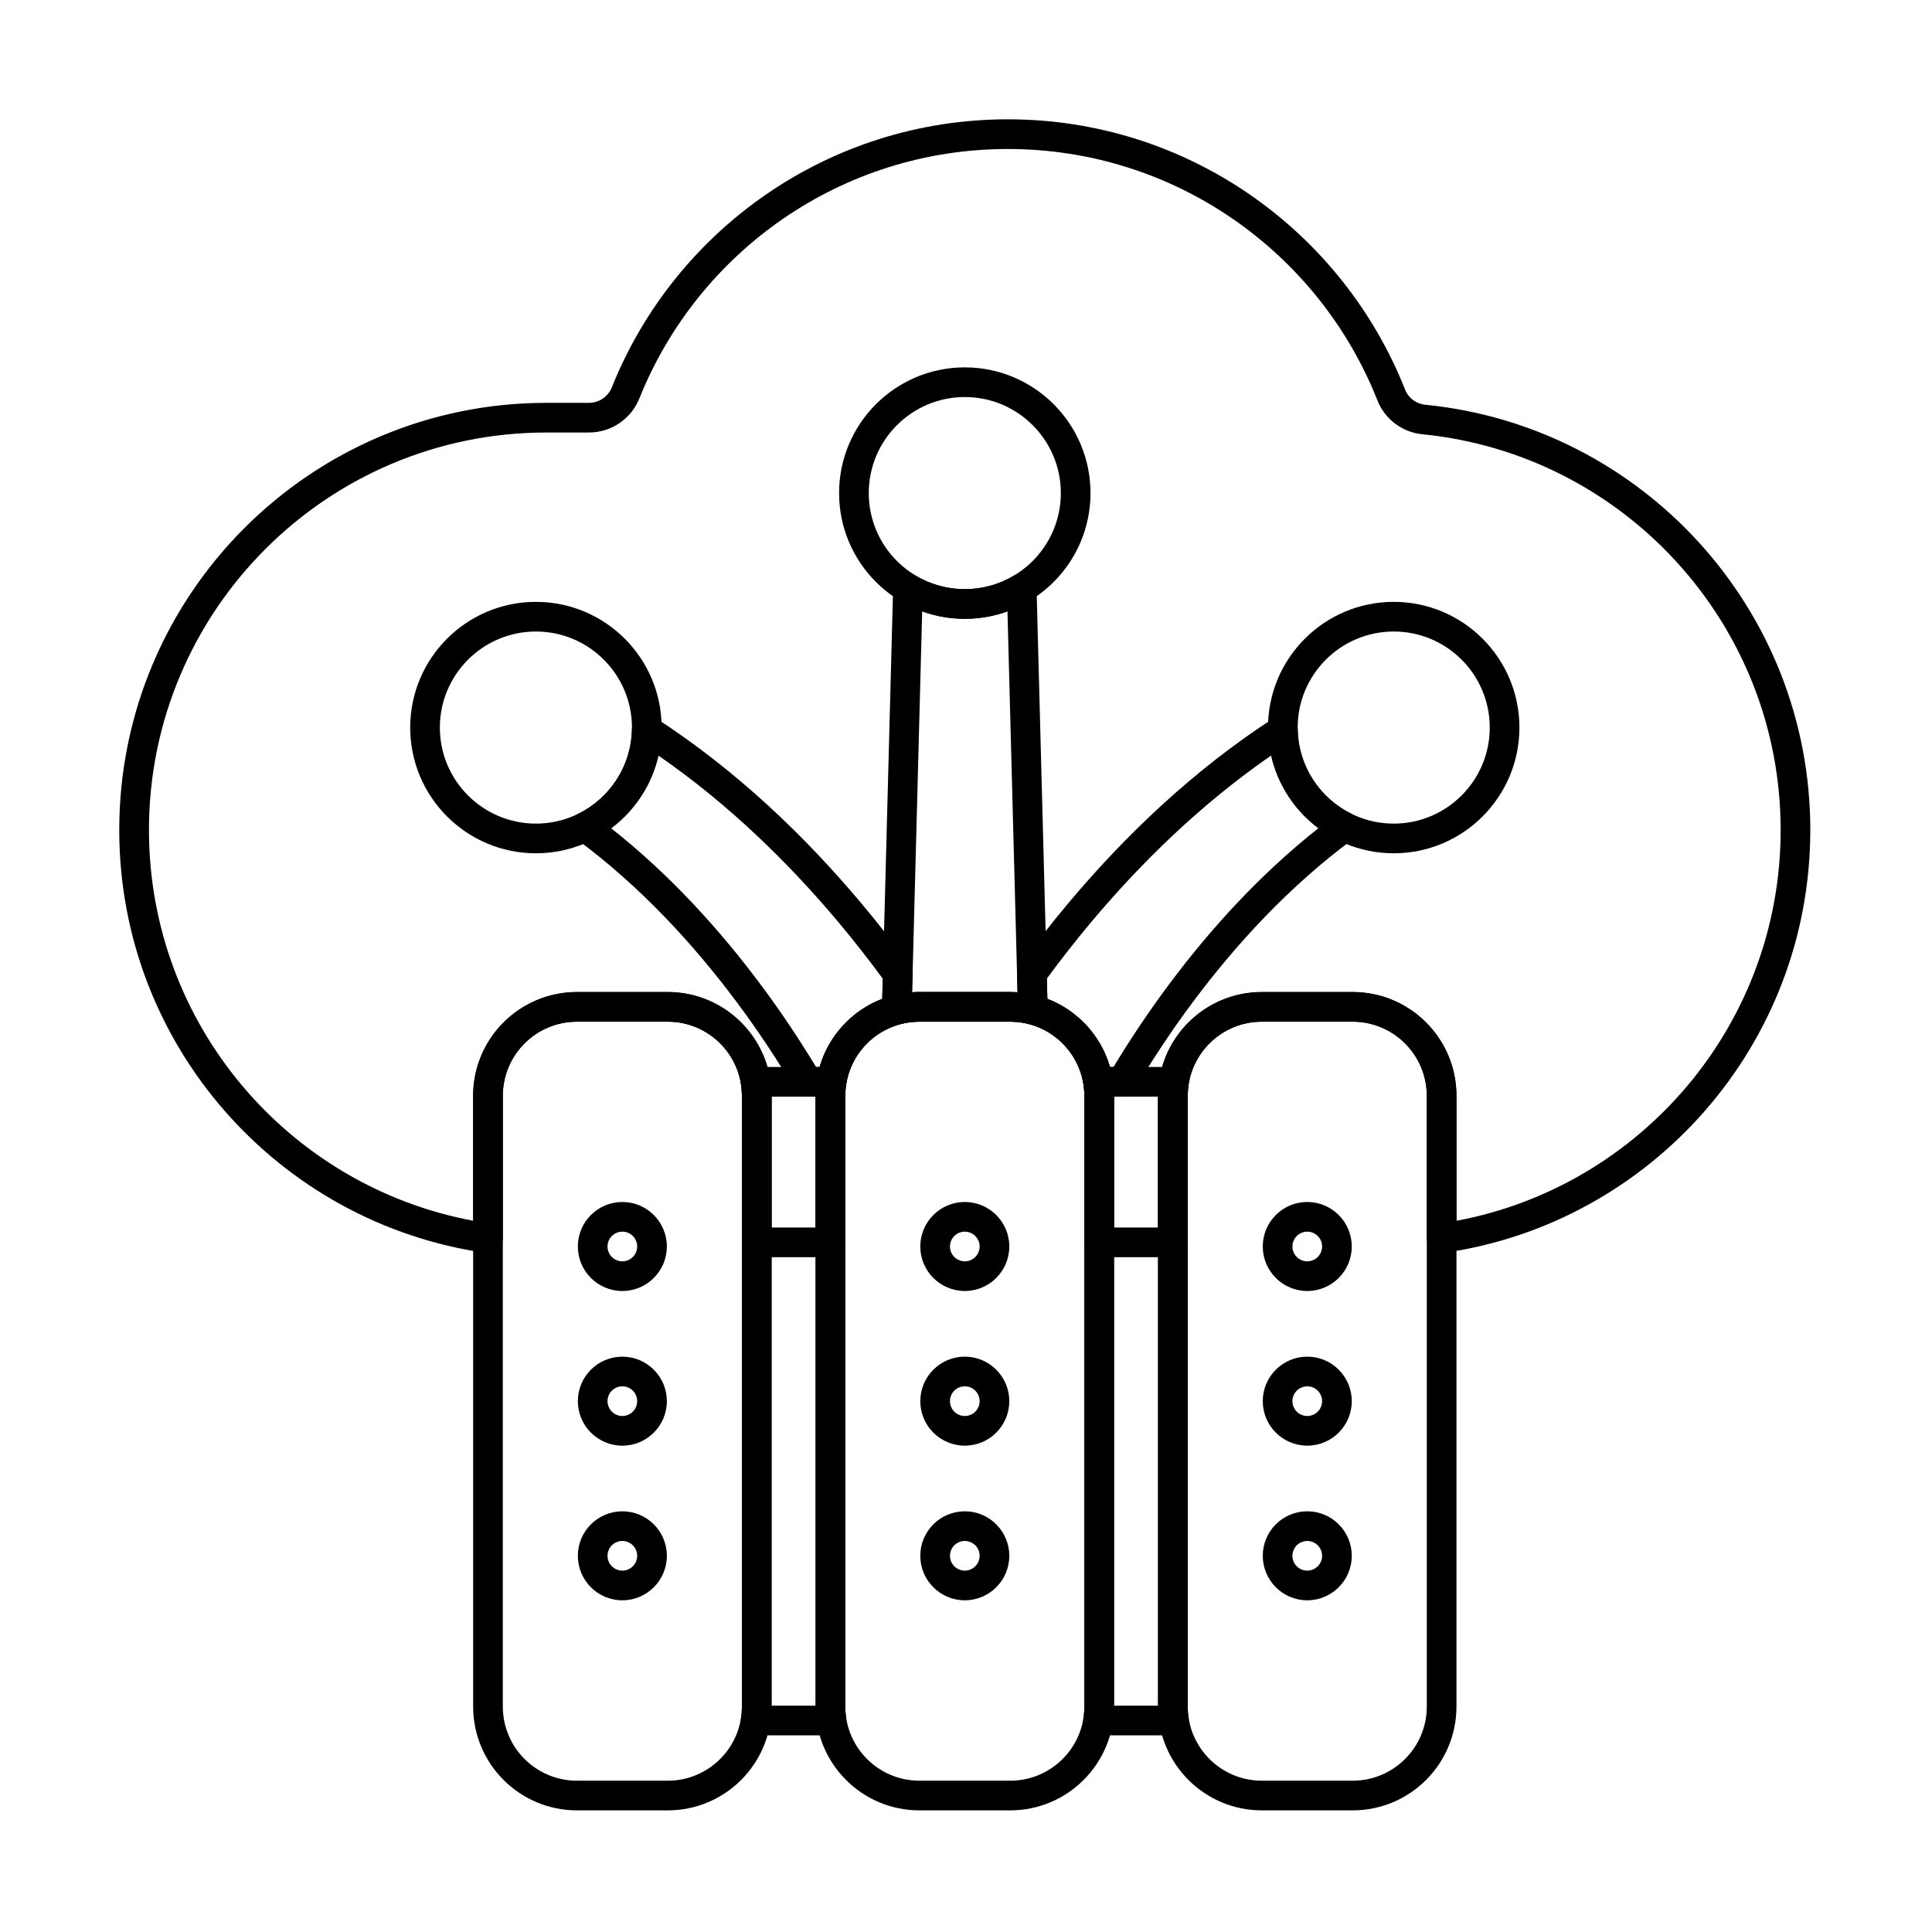
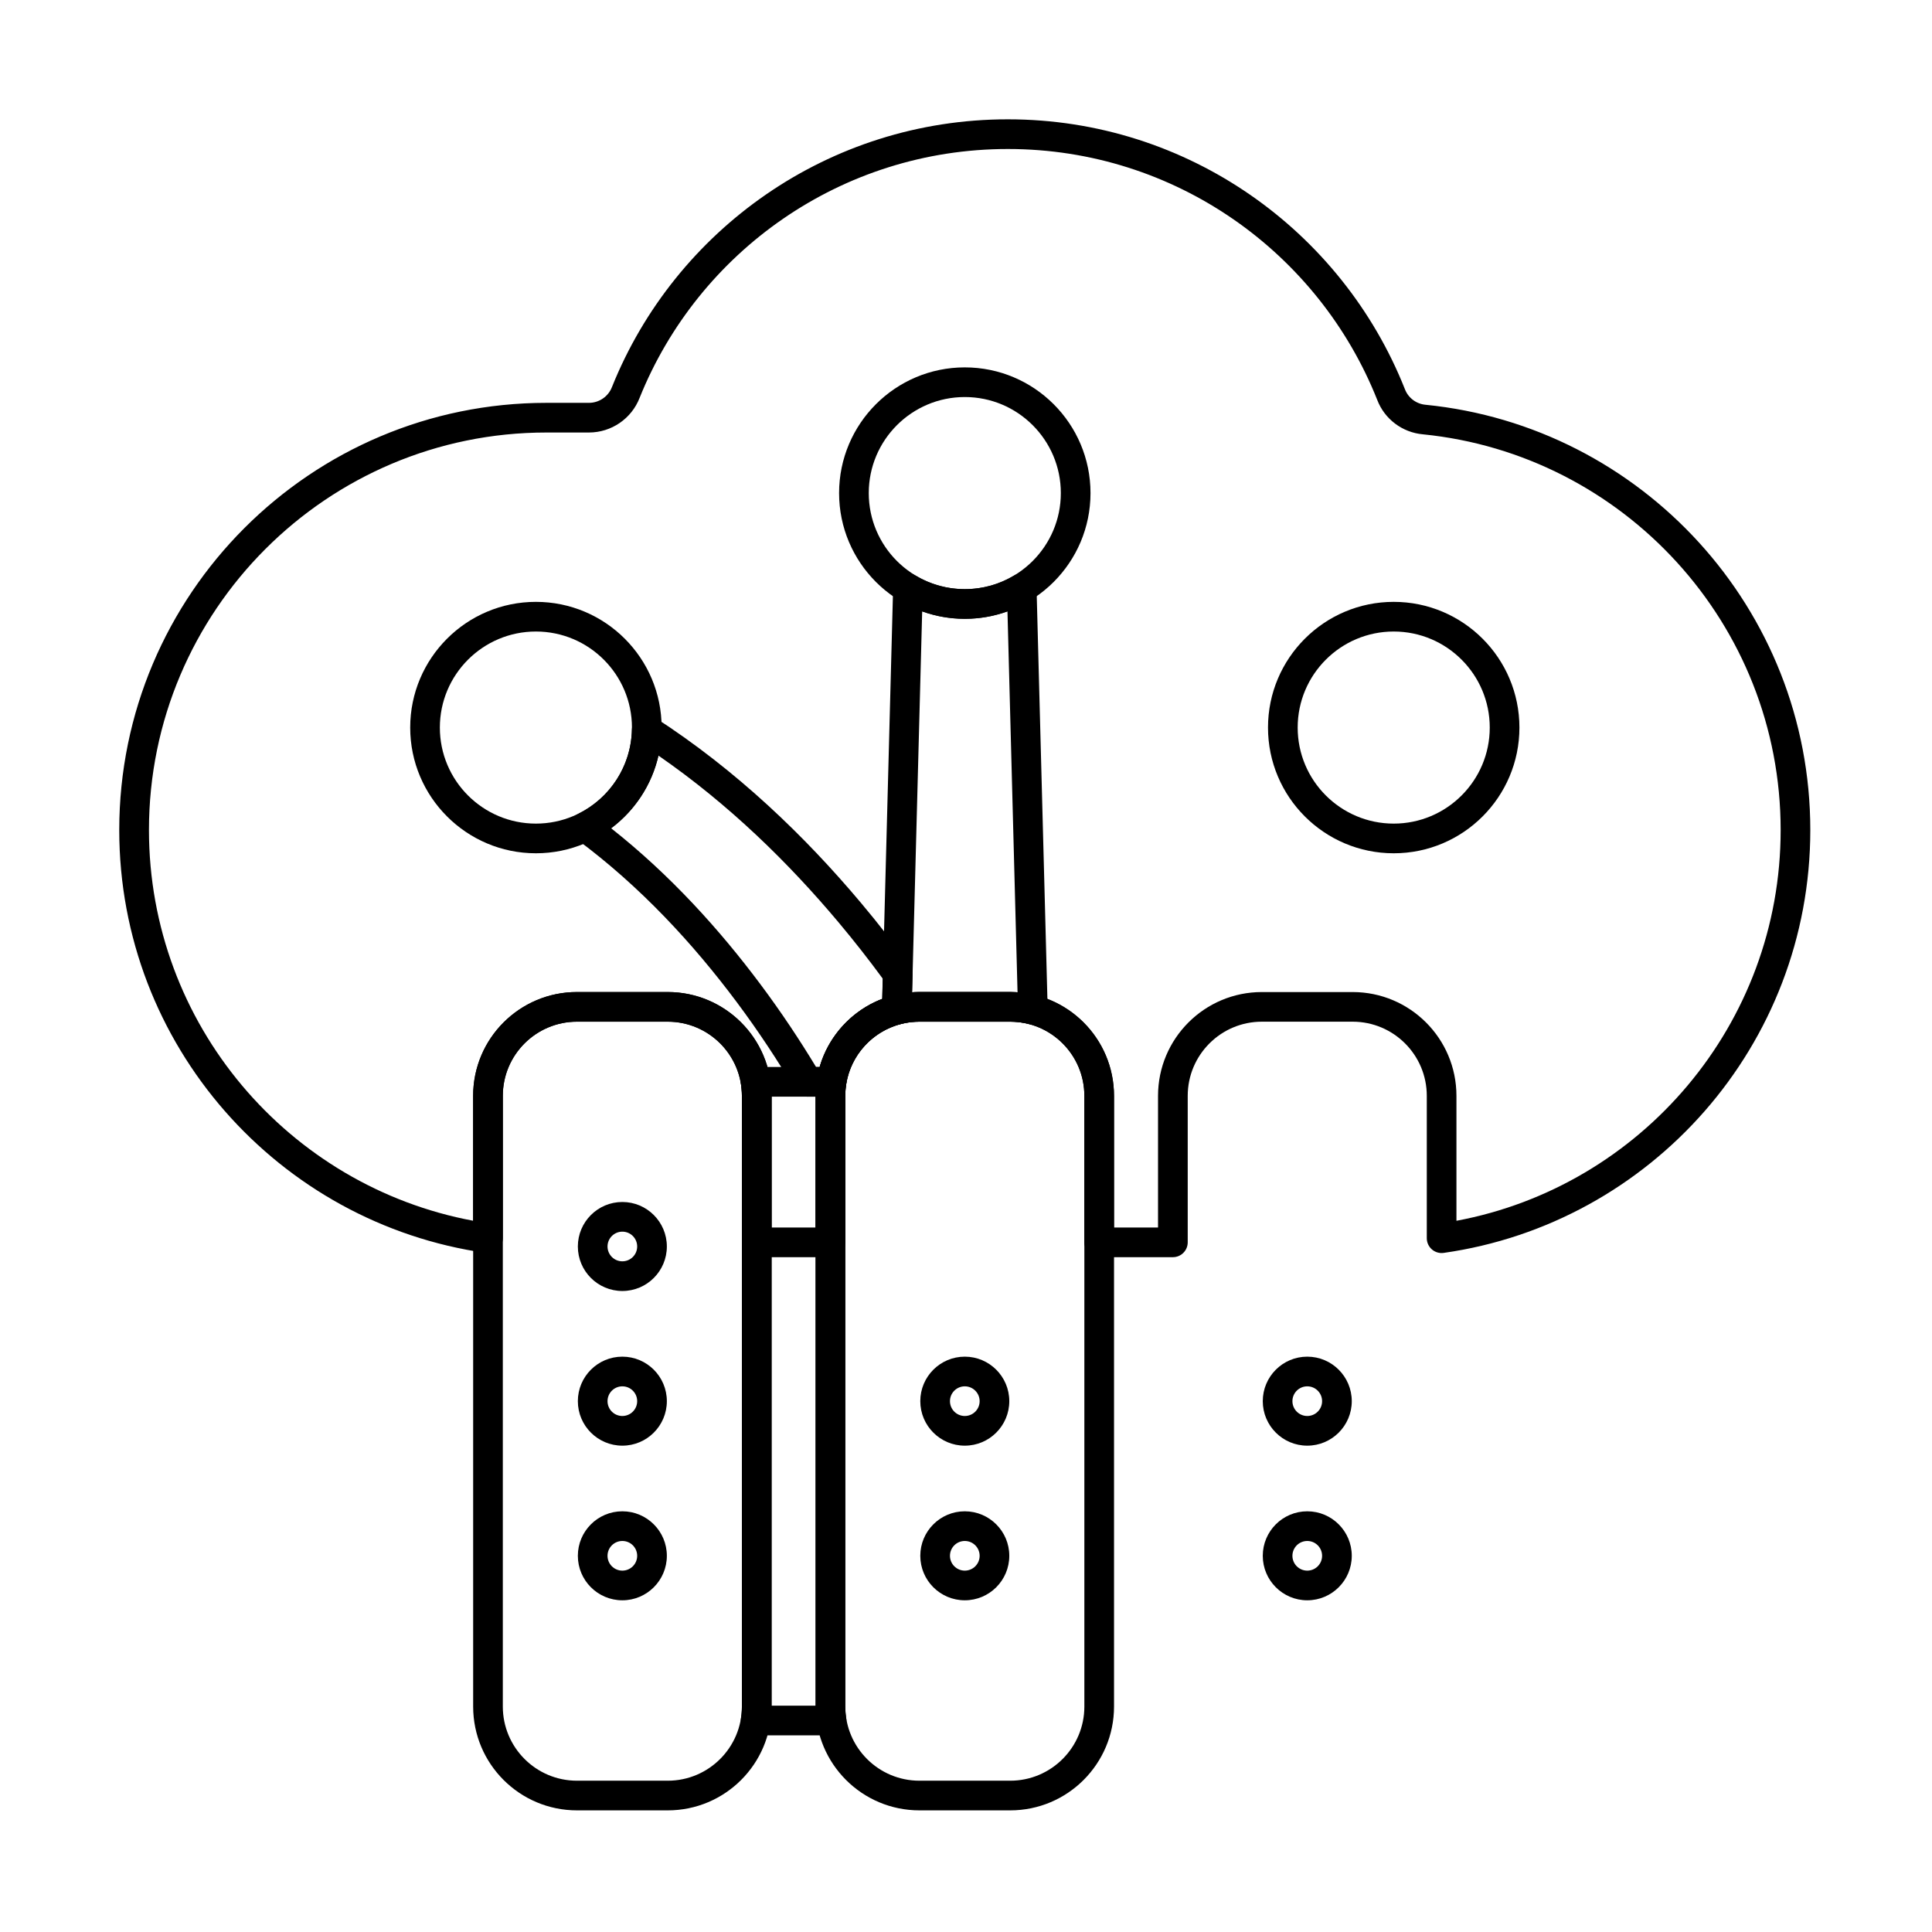
<svg xmlns="http://www.w3.org/2000/svg" fill="#000000" width="800px" height="800px" version="1.1" viewBox="144 144 512 512">
  <g fill-rule="evenodd">
    <path d="m308.93 462.54c-6.508 0-11.793 5.285-11.793 11.793 0 6.512 5.285 11.793 11.793 11.793 6.512 0 11.793-5.285 11.793-11.793 0-6.508-5.285-11.793-11.793-11.793zm0 7.863c2.172 0 3.93 1.762 3.93 3.93 0 2.172-1.762 3.93-3.93 3.93-2.172 0-3.93-1.762-3.93-3.93 0-2.172 1.762-3.93 3.93-3.93z" />
    <path d="m308.93 503.53c-6.508 0-11.793 5.285-11.793 11.793 0 6.512 5.285 11.793 11.793 11.793 6.512 0 11.793-5.285 11.793-11.793 0-6.508-5.285-11.793-11.793-11.793zm0 7.863c2.172 0 3.93 1.762 3.93 3.93 0 2.172-1.762 3.93-3.93 3.93-2.172 0-3.93-1.762-3.93-3.93 0-2.172 1.762-3.93 3.93-3.93z" />
    <path d="m308.93 544.51c-6.508 0-11.793 5.285-11.793 11.793 0 6.512 5.285 11.793 11.793 11.793 6.512 0 11.793-5.285 11.793-11.793 0-6.508-5.285-11.793-11.793-11.793zm0 7.863c2.172 0 3.93 1.762 3.93 3.93 0 2.172-1.762 3.93-3.93 3.93-2.172 0-3.93-1.762-3.93-3.93 0-2.172 1.762-3.93 3.93-3.93z" />
-     <path d="m399.68 462.54c-6.508 0-11.793 5.285-11.793 11.793 0 6.512 5.285 11.793 11.793 11.793 6.512 0 11.793-5.285 11.793-11.793 0-6.508-5.285-11.793-11.793-11.793zm0 7.863c2.172 0 3.934 1.762 3.934 3.93 0 2.172-1.762 3.93-3.934 3.93-2.168 0-3.93-1.762-3.93-3.93 0-2.172 1.762-3.93 3.93-3.93z" />
    <path d="m399.68 503.53c-6.508 0-11.793 5.285-11.793 11.793 0 6.512 5.285 11.793 11.793 11.793 6.512 0 11.793-5.285 11.793-11.793 0-6.508-5.285-11.793-11.793-11.793zm0 7.863c2.172 0 3.934 1.762 3.934 3.93 0 2.172-1.762 3.93-3.934 3.93-2.168 0-3.93-1.762-3.93-3.93 0-2.172 1.762-3.93 3.93-3.93z" />
    <path d="m399.68 544.51c-6.508 0-11.793 5.285-11.793 11.793 0 6.512 5.285 11.793 11.793 11.793 6.512 0 11.793-5.285 11.793-11.793 0-6.508-5.285-11.793-11.793-11.793zm0 7.863c2.172 0 3.934 1.762 3.934 3.93 0 2.172-1.762 3.93-3.934 3.93-2.168 0-3.93-1.762-3.93-3.93 0-2.172 1.762-3.93 3.93-3.93z" />
-     <path d="m490.44 462.54c-6.512 0-11.793 5.285-11.793 11.793 0 6.512 5.285 11.793 11.793 11.793s11.793-5.285 11.793-11.793c0-6.508-5.285-11.793-11.793-11.793zm0 7.863c2.168 0 3.93 1.762 3.93 3.93 0 2.172-1.762 3.93-3.93 3.93-2.172 0-3.934-1.762-3.934-3.93 0-2.172 1.762-3.93 3.934-3.93z" />
    <path d="m490.44 503.53c-6.512 0-11.793 5.285-11.793 11.793 0 6.512 5.285 11.793 11.793 11.793s11.793-5.285 11.793-11.793c0-6.508-5.285-11.793-11.793-11.793zm0 7.863c2.168 0 3.93 1.762 3.93 3.93 0 2.172-1.762 3.93-3.93 3.93-2.172 0-3.934-1.762-3.934-3.93 0-2.172 1.762-3.93 3.934-3.93z" />
    <path d="m490.44 544.51c-6.512 0-11.793 5.285-11.793 11.793 0 6.512 5.285 11.793 11.793 11.793s11.793-5.285 11.793-11.793c0-6.508-5.285-11.793-11.793-11.793zm0 7.863c2.168 0 3.93 1.762 3.93 3.93 0 2.172-1.762 3.93-3.93 3.93-2.172 0-3.934-1.762-3.934-3.93 0-2.172 1.762-3.93 3.934-3.93z" />
    <path d="m348.47 434.41c0-15.199-12.32-27.516-27.516-27.516h-24.047c-15.199 0-27.516 12.32-27.516 27.516v161.84c0 15.199 12.32 27.516 27.516 27.516h24.047c15.199 0 27.516-12.32 27.516-27.516zm-7.859 0v161.84c0 10.855-8.801 19.656-19.656 19.656h-24.047c-10.855 0-19.652-8.801-19.656-19.656v-161.84c0-10.855 8.801-19.652 19.656-19.652h24.047c10.855 0 19.652 8.797 19.656 19.652z" />
    <path d="m439.23 434.41c0-15.199-12.32-27.516-27.52-27.516h-24.047c-15.199 0-27.516 12.32-27.516 27.516v161.84c0 15.199 12.32 27.516 27.516 27.516h24.047c15.199 0 27.52-12.32 27.52-27.516zm-7.863 0v161.84c0 10.855-8.801 19.656-19.656 19.656h-24.047c-10.855 0-19.652-8.801-19.652-19.656v-161.84c0-10.855 8.797-19.652 19.652-19.652h24.047c10.855 0 19.656 8.797 19.656 19.652z" />
-     <path d="m529.98 434.41c0-15.199-12.32-27.516-27.516-27.516h-24.047c-15.199 0-27.52 12.32-27.52 27.516v161.84c0 15.199 12.32 27.516 27.52 27.516h24.047c15.199 0 27.516-12.32 27.516-27.516zm-7.863 0v161.84c0 10.855-8.797 19.656-19.652 19.656h-24.047c-10.855 0-19.656-8.801-19.656-19.656v-161.84c0-10.855 8.801-19.652 19.656-19.652h24.047c10.855 0 19.652 8.797 19.652 19.652z" />
    <path d="m272.77 476.03c1.129 0.16 2.269-0.176 3.129-0.922 0.859-0.746 1.352-1.832 1.352-2.969v-37.73c0-10.855 8.801-19.652 19.656-19.652h24.047c10.855 0 19.652 8.797 19.656 19.652v38.82c0 2.172 1.758 3.934 3.93 3.934h19.535c2.172 0 3.934-1.762 3.934-3.934v-38.82c0-10.855 8.797-19.652 19.652-19.652h24.047c10.855 0 19.656 8.797 19.656 19.652v38.82c0 2.172 1.762 3.934 3.93 3.934h19.535c2.172 0 3.93-1.762 3.93-3.934v-38.82c0-10.855 8.801-19.652 19.656-19.652h24.047c10.855 0 19.652 8.797 19.652 19.652v37.73c0 1.141 0.496 2.223 1.355 2.969 0.859 0.746 2.004 1.082 3.129 0.922 54.887-7.805 97.152-55.043 97.152-112.07 0-58.676-44.734-106.98-101.93-112.69-0.012 0-0.023-0.004-0.039-0.004-2.473-0.223-4.602-1.836-5.477-4.156-0.008-0.02-0.016-0.039-0.023-0.059-16.621-41.828-57.477-71.43-105.19-71.43-47.488 0-88.184 29.32-104.88 70.867-0.008 0.02-0.016 0.039-0.023 0.059-0.973 2.535-3.402 4.211-6.117 4.211h-11.258c-62.48 0-113.21 50.727-113.21 113.21 0 57.031 42.27 104.27 97.156 112.07zm-3.375-8.52c-48.875-9.125-85.918-52.047-85.918-103.55 0-58.141 47.203-105.34 105.34-105.34h11.262c5.953-0.004 11.293-3.664 13.438-9.215 15.531-38.645 53.395-65.918 97.574-65.918 44.398 0 82.418 27.547 97.883 66.473 1.926 5.078 6.633 8.652 12.105 9.141 53.188 5.309 94.812 50.266 94.812 104.87 0 51.504-37.043 94.43-85.918 103.55v-33.102c0-15.199-12.32-27.516-27.516-27.516h-24.047c-15.199 0-27.52 12.32-27.52 27.516v34.891h-11.672v-34.891c0-15.199-12.32-27.516-27.52-27.516h-24.047c-15.199 0-27.516 12.32-27.516 27.516v34.891h-11.672v-34.891c0-15.199-12.32-27.516-27.516-27.516h-24.047c-15.199 0-27.516 12.32-27.516 27.516v33.102z" />
    <path d="m286.02 303.5c-18.387 0-33.312 14.926-33.312 33.312s14.926 33.316 33.312 33.316 33.316-14.926 33.316-33.316c0-18.387-14.93-33.312-33.316-33.312zm0 7.859c14.047 0 25.453 11.406 25.453 25.453s-11.406 25.453-25.453 25.453-25.453-11.406-25.453-25.453 11.406-25.453 25.453-25.453z" />
    <path d="m399.68 241.36c-18.387 0-33.312 14.926-33.312 33.312s14.926 33.316 33.312 33.316c18.387 0 33.316-14.93 33.316-33.316s-14.926-33.312-33.316-33.312zm0 7.859c14.047 0 25.453 11.406 25.453 25.453s-11.406 25.453-25.453 25.453-25.449-11.406-25.449-25.453 11.406-25.453 25.449-25.453z" />
    <path d="m418.69 299.8c-0.039-1.395-0.812-2.668-2.039-3.34-1.227-0.672-2.715-0.645-3.914 0.074-3.816 2.289-8.281 3.602-13.051 3.602-4.769 0-9.234-1.312-13.051-3.602-1.199-0.719-2.688-0.746-3.91-0.074-1.227 0.672-2 1.945-2.039 3.34l-2.953 111.69c-0.031 1.234 0.52 2.414 1.488 3.184s2.242 1.035 3.441 0.723c1.598-0.418 3.277-0.641 5.004-0.641h24.047c1.73 0 3.406 0.223 5.008 0.641 1.195 0.312 2.469 0.047 3.438-0.723s1.52-1.949 1.488-3.184l-2.953-111.69zm-7.699 6.227 2.668 100.93-1.949-0.066h-24.047c-0.652 0-1.305 0.023-1.945 0.066l2.668-100.93c3.531 1.273 7.336 1.969 11.301 1.969s7.769-0.695 11.301-1.969z" />
    <path d="m513.35 303.5c-18.387 0-33.316 14.926-33.316 33.312s14.926 33.316 33.316 33.316c18.387 0 33.312-14.926 33.312-33.316 0-18.387-14.926-33.312-33.312-33.312zm0 7.859c14.047 0 25.449 11.406 25.449 25.453s-11.406 25.453-25.449 25.453c-14.047 0-25.453-11.406-25.453-25.453s11.406-25.453 25.453-25.453z" />
-     <path d="m459 431.31c0.18-1.137-0.148-2.293-0.895-3.168-0.746-0.875-1.836-1.379-2.988-1.379h-20.113c-1.152 0-2.242 0.504-2.988 1.379s-1.074 2.031-0.895 3.168c0.16 1.008 0.242 2.043 0.242 3.094v161.84c0 1.055-0.082 2.086-0.242 3.094-0.18 1.137 0.148 2.293 0.895 3.168s1.836 1.379 2.988 1.379h20.113c1.152 0 2.242-0.504 2.988-1.379 0.746-0.875 1.074-2.031 0.895-3.168-0.16-1.008-0.242-2.043-0.242-3.094v-161.84c0-1.055 0.082-2.086 0.242-3.094zm-19.773 3.316v161.39h11.672v-161.39z" />
-     <path d="m434.82 434.62h6.5c1.387 0 2.672-0.73 3.379-1.922 4.445-7.473 9.59-15.34 15.48-23.223 11.336-15.164 25.328-30.504 42.469-43.168 1.102-0.812 1.699-2.141 1.582-3.508-0.121-1.363-0.945-2.566-2.172-3.176-8.242-4.09-13.961-12.516-14.16-22.281-0.031-1.426-0.828-2.723-2.086-3.394-1.258-0.668-2.781-0.605-3.977 0.168-21.758 14.059-39.891 31.582-54.672 49.18-4.633 5.519-8.93 11.051-12.887 16.492-0.508 0.699-0.773 1.551-0.75 2.414l0.25 9.48c0.047 1.746 1.238 3.254 2.934 3.699 7.461 1.957 13.188 8.188 14.41 15.922 0.293 1.852 1.848 3.231 3.703 3.312zm3.324-7.859c-2.394-8.301-8.594-14.992-16.586-18.059 0.004 0-0.137-5.359-0.137-5.359 3.637-4.953 7.555-9.973 11.762-14.984 13.109-15.605 28.926-31.168 47.68-44.133 1.781 7.824 6.316 14.602 12.531 19.258-15.723 12.418-28.773 26.918-39.512 41.285-5.566 7.445-10.484 14.875-14.793 21.992z" />
    <path d="m368.25 431.31c0.18-1.137-0.148-2.293-0.895-3.168-0.746-0.875-1.836-1.379-2.988-1.379h-20.113c-1.148 0-2.242 0.504-2.988 1.379-0.746 0.875-1.074 2.031-0.895 3.168 0.16 1.008 0.242 2.043 0.242 3.094v161.84c0 1.055-0.082 2.086-0.242 3.094-0.18 1.137 0.148 2.293 0.895 3.168 0.746 0.875 1.84 1.379 2.988 1.379h20.113c1.152 0 2.242-0.504 2.988-1.379 0.746-0.875 1.074-2.031 0.895-3.168-0.16-1.008-0.242-2.043-0.242-3.094v-161.84c0-1.055 0.082-2.086 0.242-3.094zm-19.777 3.316v161.39h11.672v-161.39z" />
    <path d="m358.04 434.63h6.5c1.855-0.086 3.41-1.461 3.703-3.312 1.219-7.731 6.949-13.965 14.41-15.922 1.691-0.445 2.887-1.949 2.934-3.699l0.25-9.48c0.023-0.867-0.242-1.715-0.75-2.414-3.957-5.441-8.25-10.973-12.887-16.492-14.781-17.598-32.914-35.125-54.672-49.18-1.195-0.773-2.719-0.836-3.977-0.168-1.258 0.668-2.059 1.965-2.086 3.391-0.203 9.773-5.922 18.195-14.16 22.285-1.227 0.609-2.051 1.812-2.172 3.176-0.121 1.363 0.48 2.691 1.582 3.508 17.141 12.664 31.133 28.004 42.469 43.168 5.894 7.883 11.039 15.75 15.484 23.223 0.711 1.191 1.992 1.922 3.379 1.922zm3.172-7.859h-0.945c-4.305-7.121-9.227-14.547-14.793-21.992-10.738-14.363-23.789-28.867-39.512-41.281 6.215-4.656 10.75-11.434 12.531-19.258 18.754 12.961 34.574 28.52 47.68 44.129 4.207 5.012 8.125 10.027 11.758 14.977 0.004 0.008-0.137 5.367-0.137 5.367-7.992 3.066-14.191 9.758-16.586 18.059z" />
  </g>
</svg>